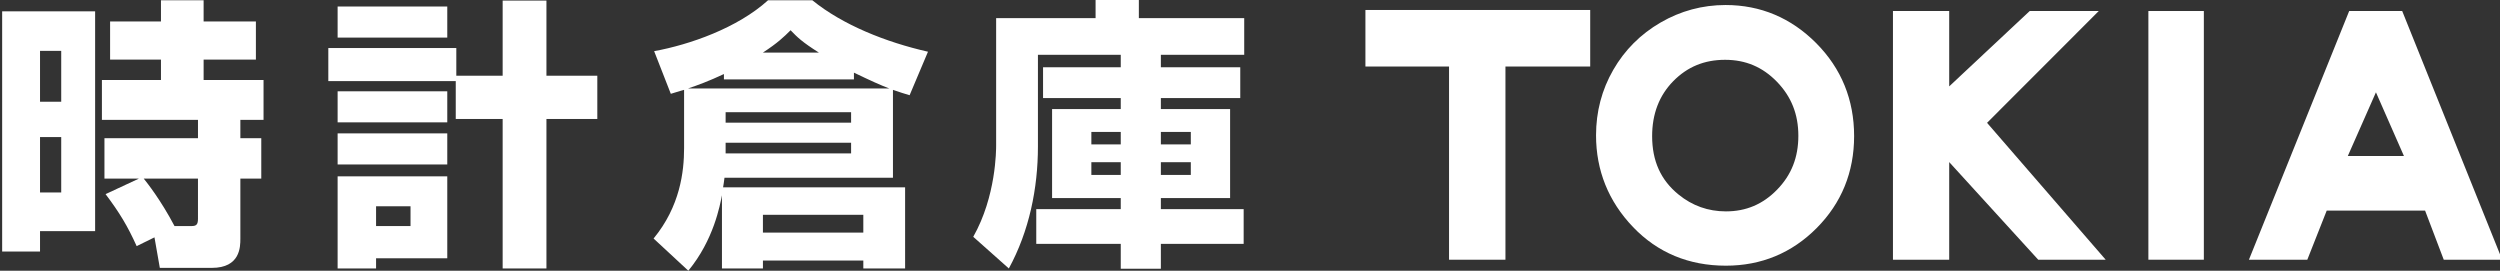
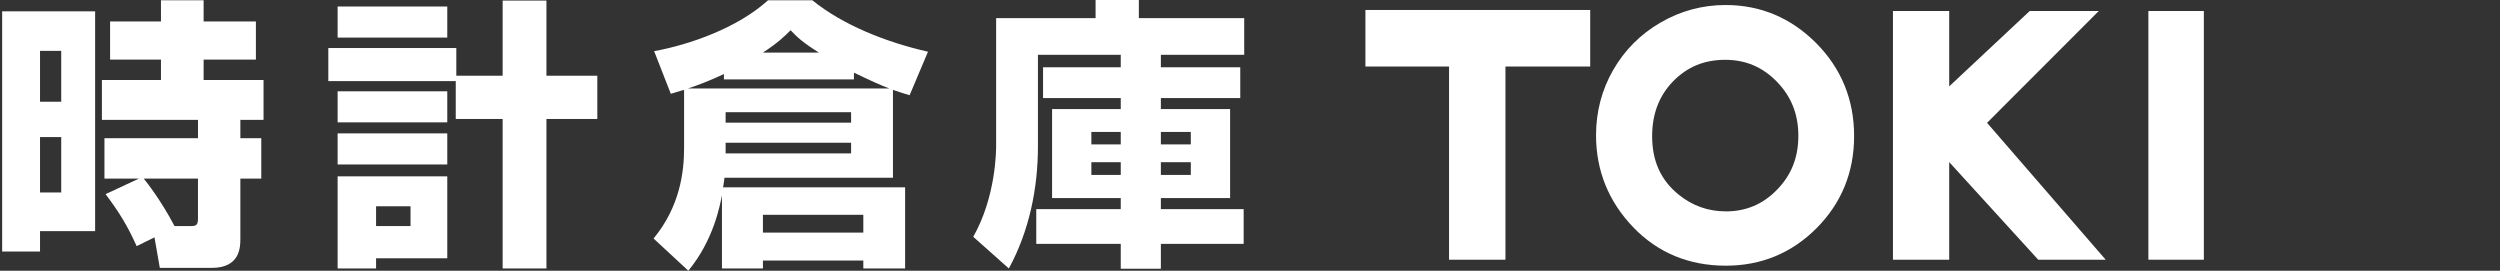
<svg xmlns="http://www.w3.org/2000/svg" version="1.1" x="0px" y="0px" width="604.953px" height="65.508px" viewBox="-65.475 2.713 604.953 65.508" enable-background="new -65.475 2.713 604.953 65.508" xml:space="preserve">
  <rect x="-65.475" y="2.713" width="604.953" height="65.508" fill="#333333" stroke="none" />
  <g id="レイヤー_1">
</g>
  <g id="レイヤー_6">
    <g>
      <path fill="#FFFFFF" d="M-64.953,63.572h9.163v-4.923h13.333V5.45h-22.496V63.572z M-55.79,15.024h5.129v12.309h-5.129V15.024z     M-55.79,35.878h5.129V49.28h-5.129V35.878z" />
      <path fill="#FFFFFF" d="M-16.204,17.142h12.652V7.912h-12.652V2.783h-10.32v5.129h-12.309v9.229h12.309v4.925h-14.29v9.645h23.247    v4.443H-40.2v9.773h8.343l-8.072,3.763c3.353,4.445,5.335,7.725,7.523,12.58l4.31-2.12l1.296,7.384h12.582    c6.906,0,6.906-5.127,6.906-7.043V45.927h5.061v-9.773h-5.061v-4.443h5.608v-9.645h-14.499V17.142z M-17.568,55.637    c0,1.437-0.41,1.778-1.572,1.778h-4.106c-3.349-6.359-6.63-10.459-7.449-11.488h13.127V55.637z" />
      <path fill="#FFFFFF" d="M16.223,67.676h9.303v-2.464h17.231V45.386H16.223V67.676z M25.526,52.627h8.339v4.788h-8.339V52.627z" />
      <rect x="16.223" y="34.988" fill="#FFFFFF" width="26.534" height="7.523" />
      <rect x="16.223" y="4.289" fill="#FFFFFF" width="26.534" height="7.52" />
      <rect x="16.223" y="24.806" fill="#FFFFFF" width="26.534" height="7.514" />
      <polygon fill="#FFFFFF" points="66.753,2.852 56.157,2.852 56.157,21.036 44.944,21.036 44.944,14.336 13.972,14.336     13.972,22.338 44.808,22.338 44.808,31.502 56.157,31.502 56.157,67.676 66.753,67.676 66.753,31.502 79.063,31.502     79.063,21.036 66.753,21.036   " />
      <path fill="#FFFFFF" d="M120.371,2.783c-7.39,6.7-18.944,10.739-27.556,12.311l4.032,10.32c2.464-0.749,2.667-0.82,3.214-0.957    v14.09c0,5.671-0.957,14.081-7.384,21.88l8.408,7.794c6.156-7.451,7.66-15.864,8.139-18.257v17.711h9.915v-1.914h24.294v1.914    h10.11V48.047h-44.045c0.137-0.818,0.204-1.228,0.339-2.324h40.767V24.457c1.706,0.619,2.735,0.89,4.03,1.298l4.447-10.526    c-10.249-2.327-20.654-6.498-27.979-12.447H120.371z M119.138,54.684h24.294v4.308h-24.294V54.684z M140.475,39.84h-30.364v-2.594    h30.364V39.84z M140.475,32.39h-30.364v-2.529h30.364V32.39z M141.161,20.292c3.976,1.912,6.37,3.001,8.554,3.826h-48.698    c2.251-0.755,5.061-1.78,8.684-3.49v1.302h31.46V20.292z M119.138,15.436c3.553-2.325,5.055-3.764,6.695-5.404    c1.647,1.708,2.741,2.806,6.843,5.404H119.138z" />
      <path fill="#FFFFFF" d="M210.107,2.713h-10.472v4.38h-24.063v30.77c0,1.157,0,12.373-5.539,22.151l8.612,7.662    c4.925-9.027,7.041-19.358,7.041-29.542V15.979h20.04v3.011h-18.802v7.453h18.802v2.665h-16.617v21.537h16.617v2.668h-20.445    v8.411h20.445v6.016h9.706v-6.016h20.034v-8.411h-20.034v-2.668h16.754V29.108h-16.754v-2.665h19.213V18.99h-19.213v-3.011h20.17    V7.093h-25.496V2.713z M205.727,45.043h-7.113v-3.082h7.113V45.043z M205.727,37.659h-7.113v-3.013h7.113V37.659z M215.433,34.645    h7.247v3.013h-7.247V34.645z M215.433,41.961h7.247v3.082h-7.247V41.961z" />
      <path fill="#FFFFFF" d="M352.08,3.928c-5.591,0-10.874,1.424-15.713,4.23c-4.839,2.798-8.697,6.655-11.459,11.457    c-2.768,4.792-4.171,10.118-4.171,15.834c0,8.523,3.006,15.991,8.942,22.192c5.94,6.216,13.505,9.363,22.478,9.363    c8.576,0,15.964-3.064,21.976-9.11c6.003-6.043,9.054-13.53,9.054-22.25c0-8.798-3.087-16.363-9.172-22.488    C367.927,7.035,360.548,3.928,352.08,3.928z M352.158,53.864c-4.284,0-8.135-1.368-11.446-4.069    c-4.308-3.492-6.402-8.121-6.402-14.151c0-5.355,1.712-9.818,5.091-13.27c3.423-3.488,7.534-5.187,12.562-5.187    c4.969,0,9.078,1.739,12.551,5.319c3.485,3.598,5.178,7.872,5.178,13.059c0,5.228-1.679,9.491-5.137,13.037    C361.107,52.142,357.054,53.864,352.158,53.864z" />
      <polygon fill="#FFFFFF" points="442.388,5.378 425.675,5.378 406.195,23.614 406.195,5.378 392.585,5.378 392.585,65.558     406.195,65.558 406.195,41.934 427.737,65.558 444.062,65.558 415.355,32.434   " />
      <rect x="454.394" y="5.378" fill="#FFFFFF" width="13.42" height="60.18" />
-       <path fill="#FFFFFF" d="M502.984,5.378l-24.261,60.18h14.128l4.694-11.878h23.808l4.514,11.878h14.137l-24.193-60.18H502.984z     M516.23,40.459h-13.577l6.806-15.408L516.23,40.459z" />
      <polygon fill="#FFFFFF" points="264.932,18.81 285.166,18.81 285.166,65.558 298.815,65.558 298.815,18.81 319.324,18.81     319.324,5.127 264.932,5.127   " />
    </g>
  </g>
</svg>